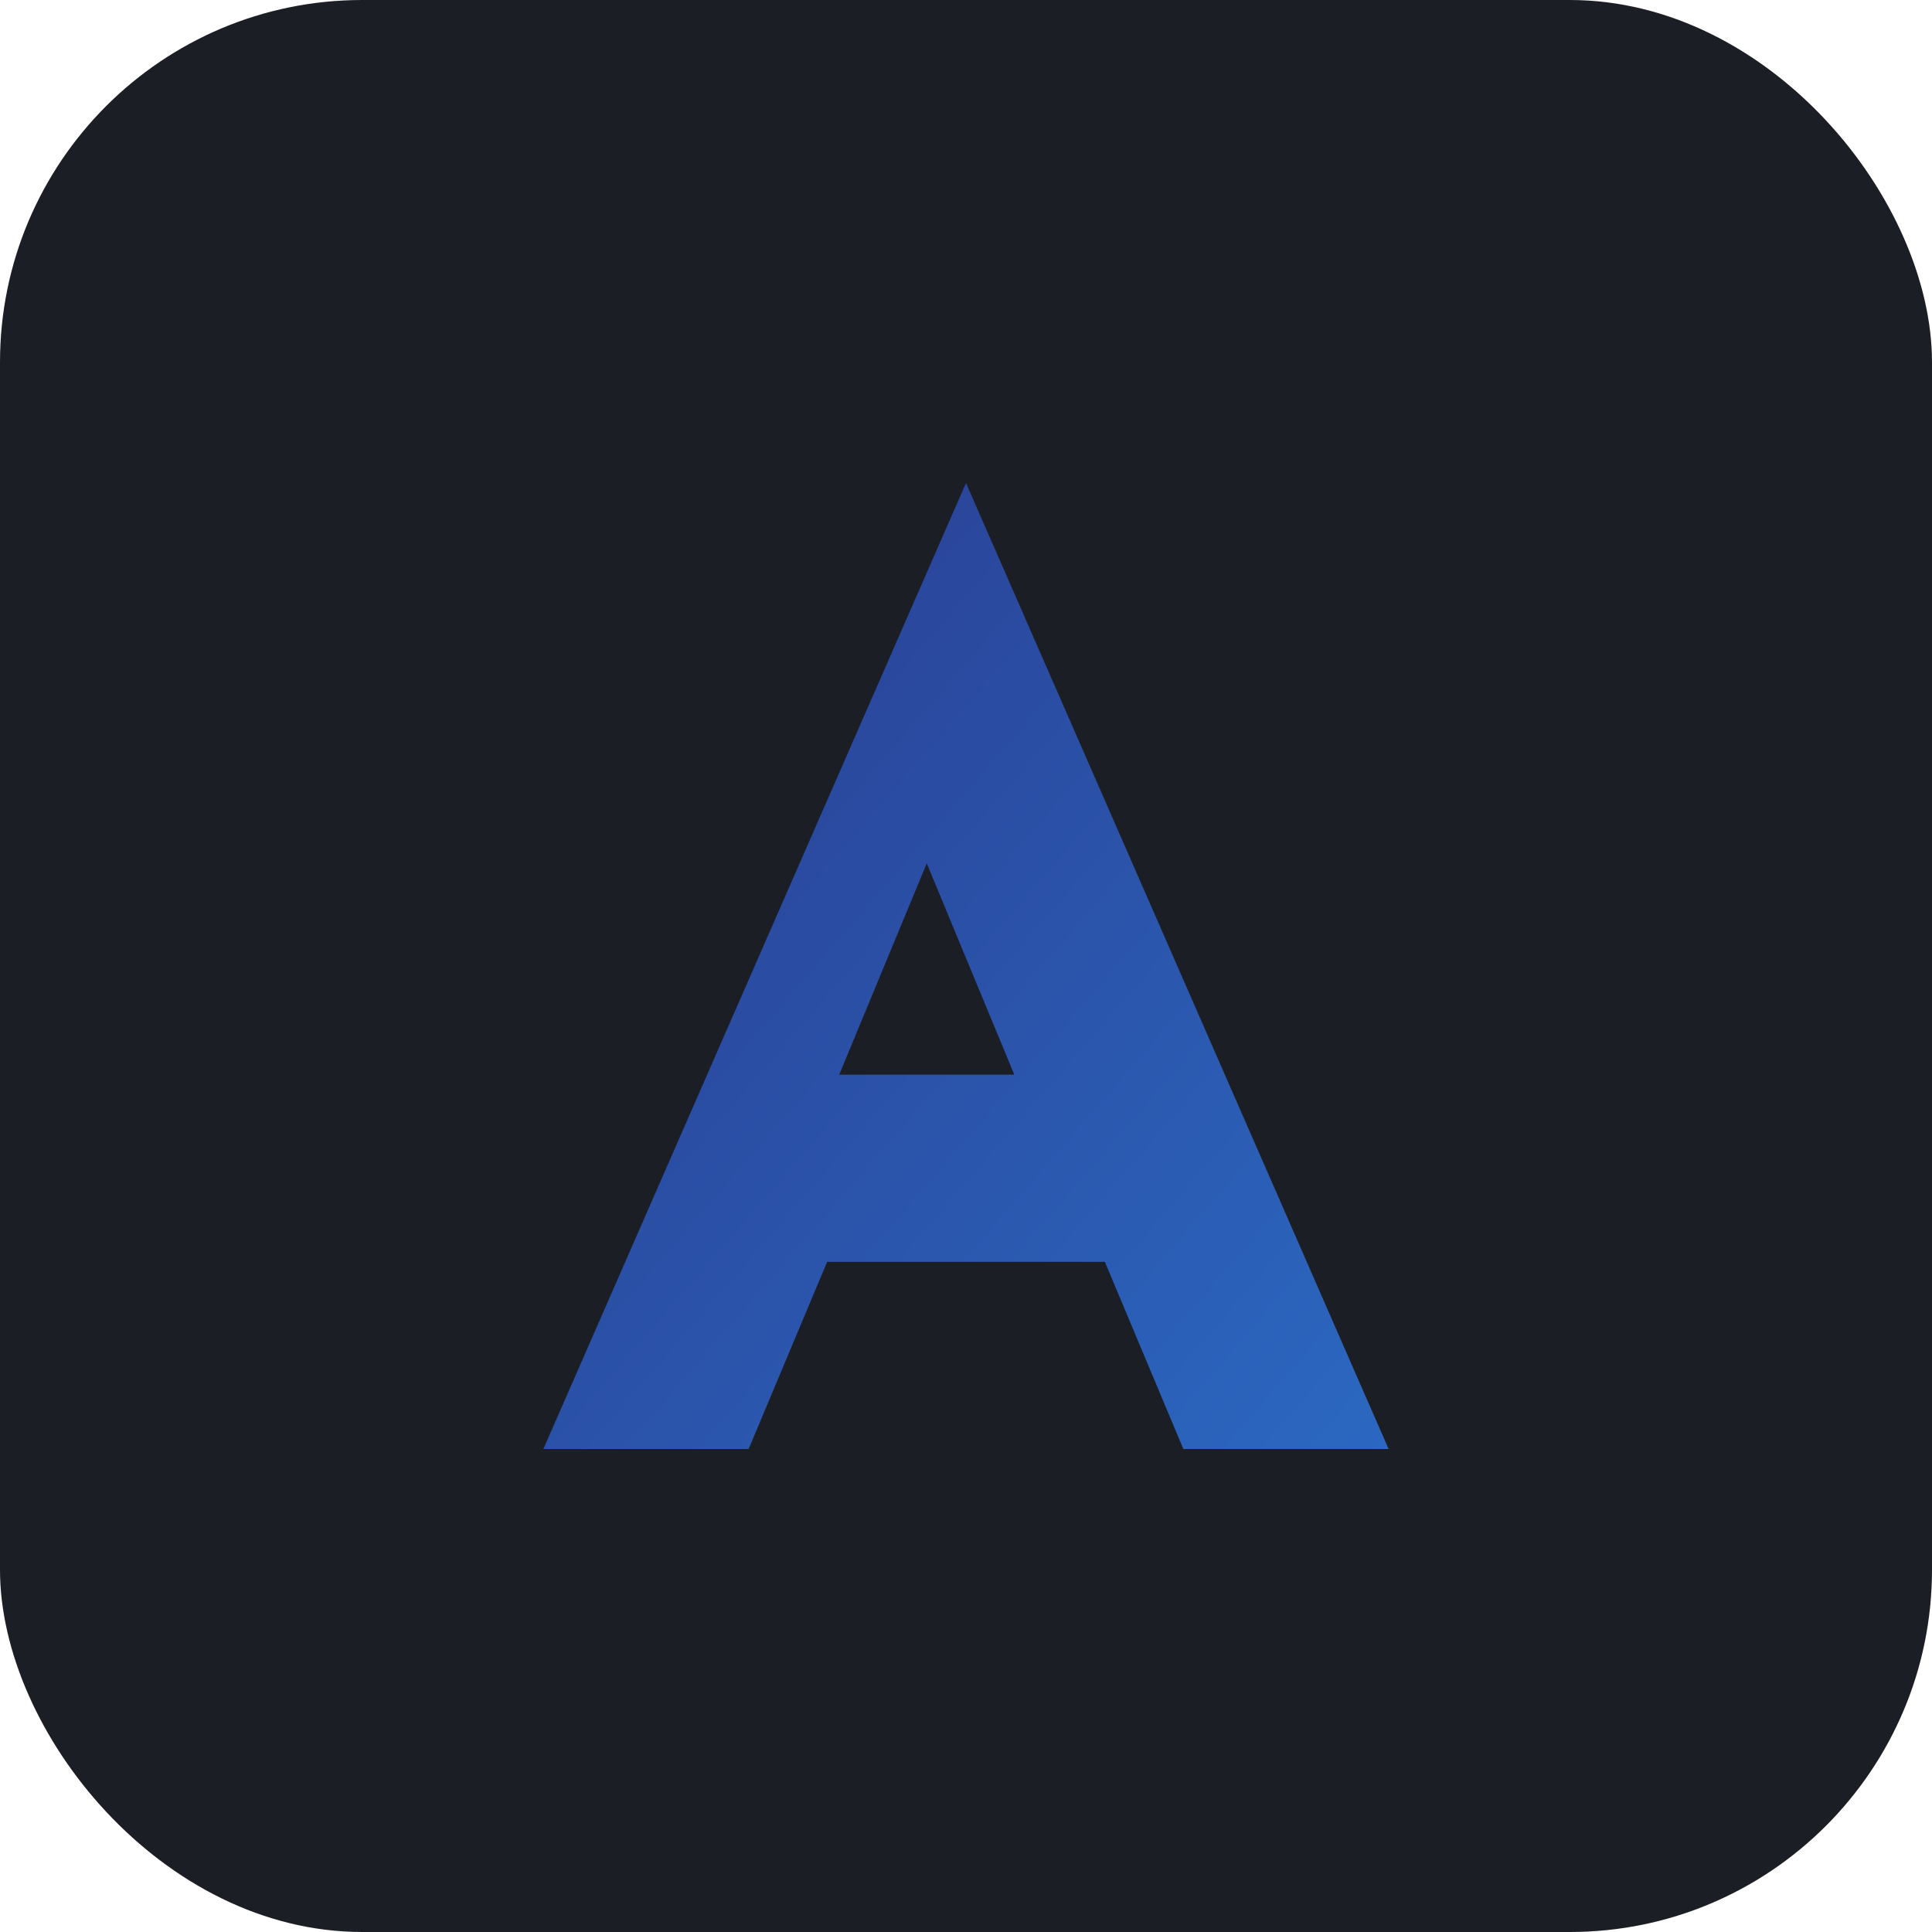
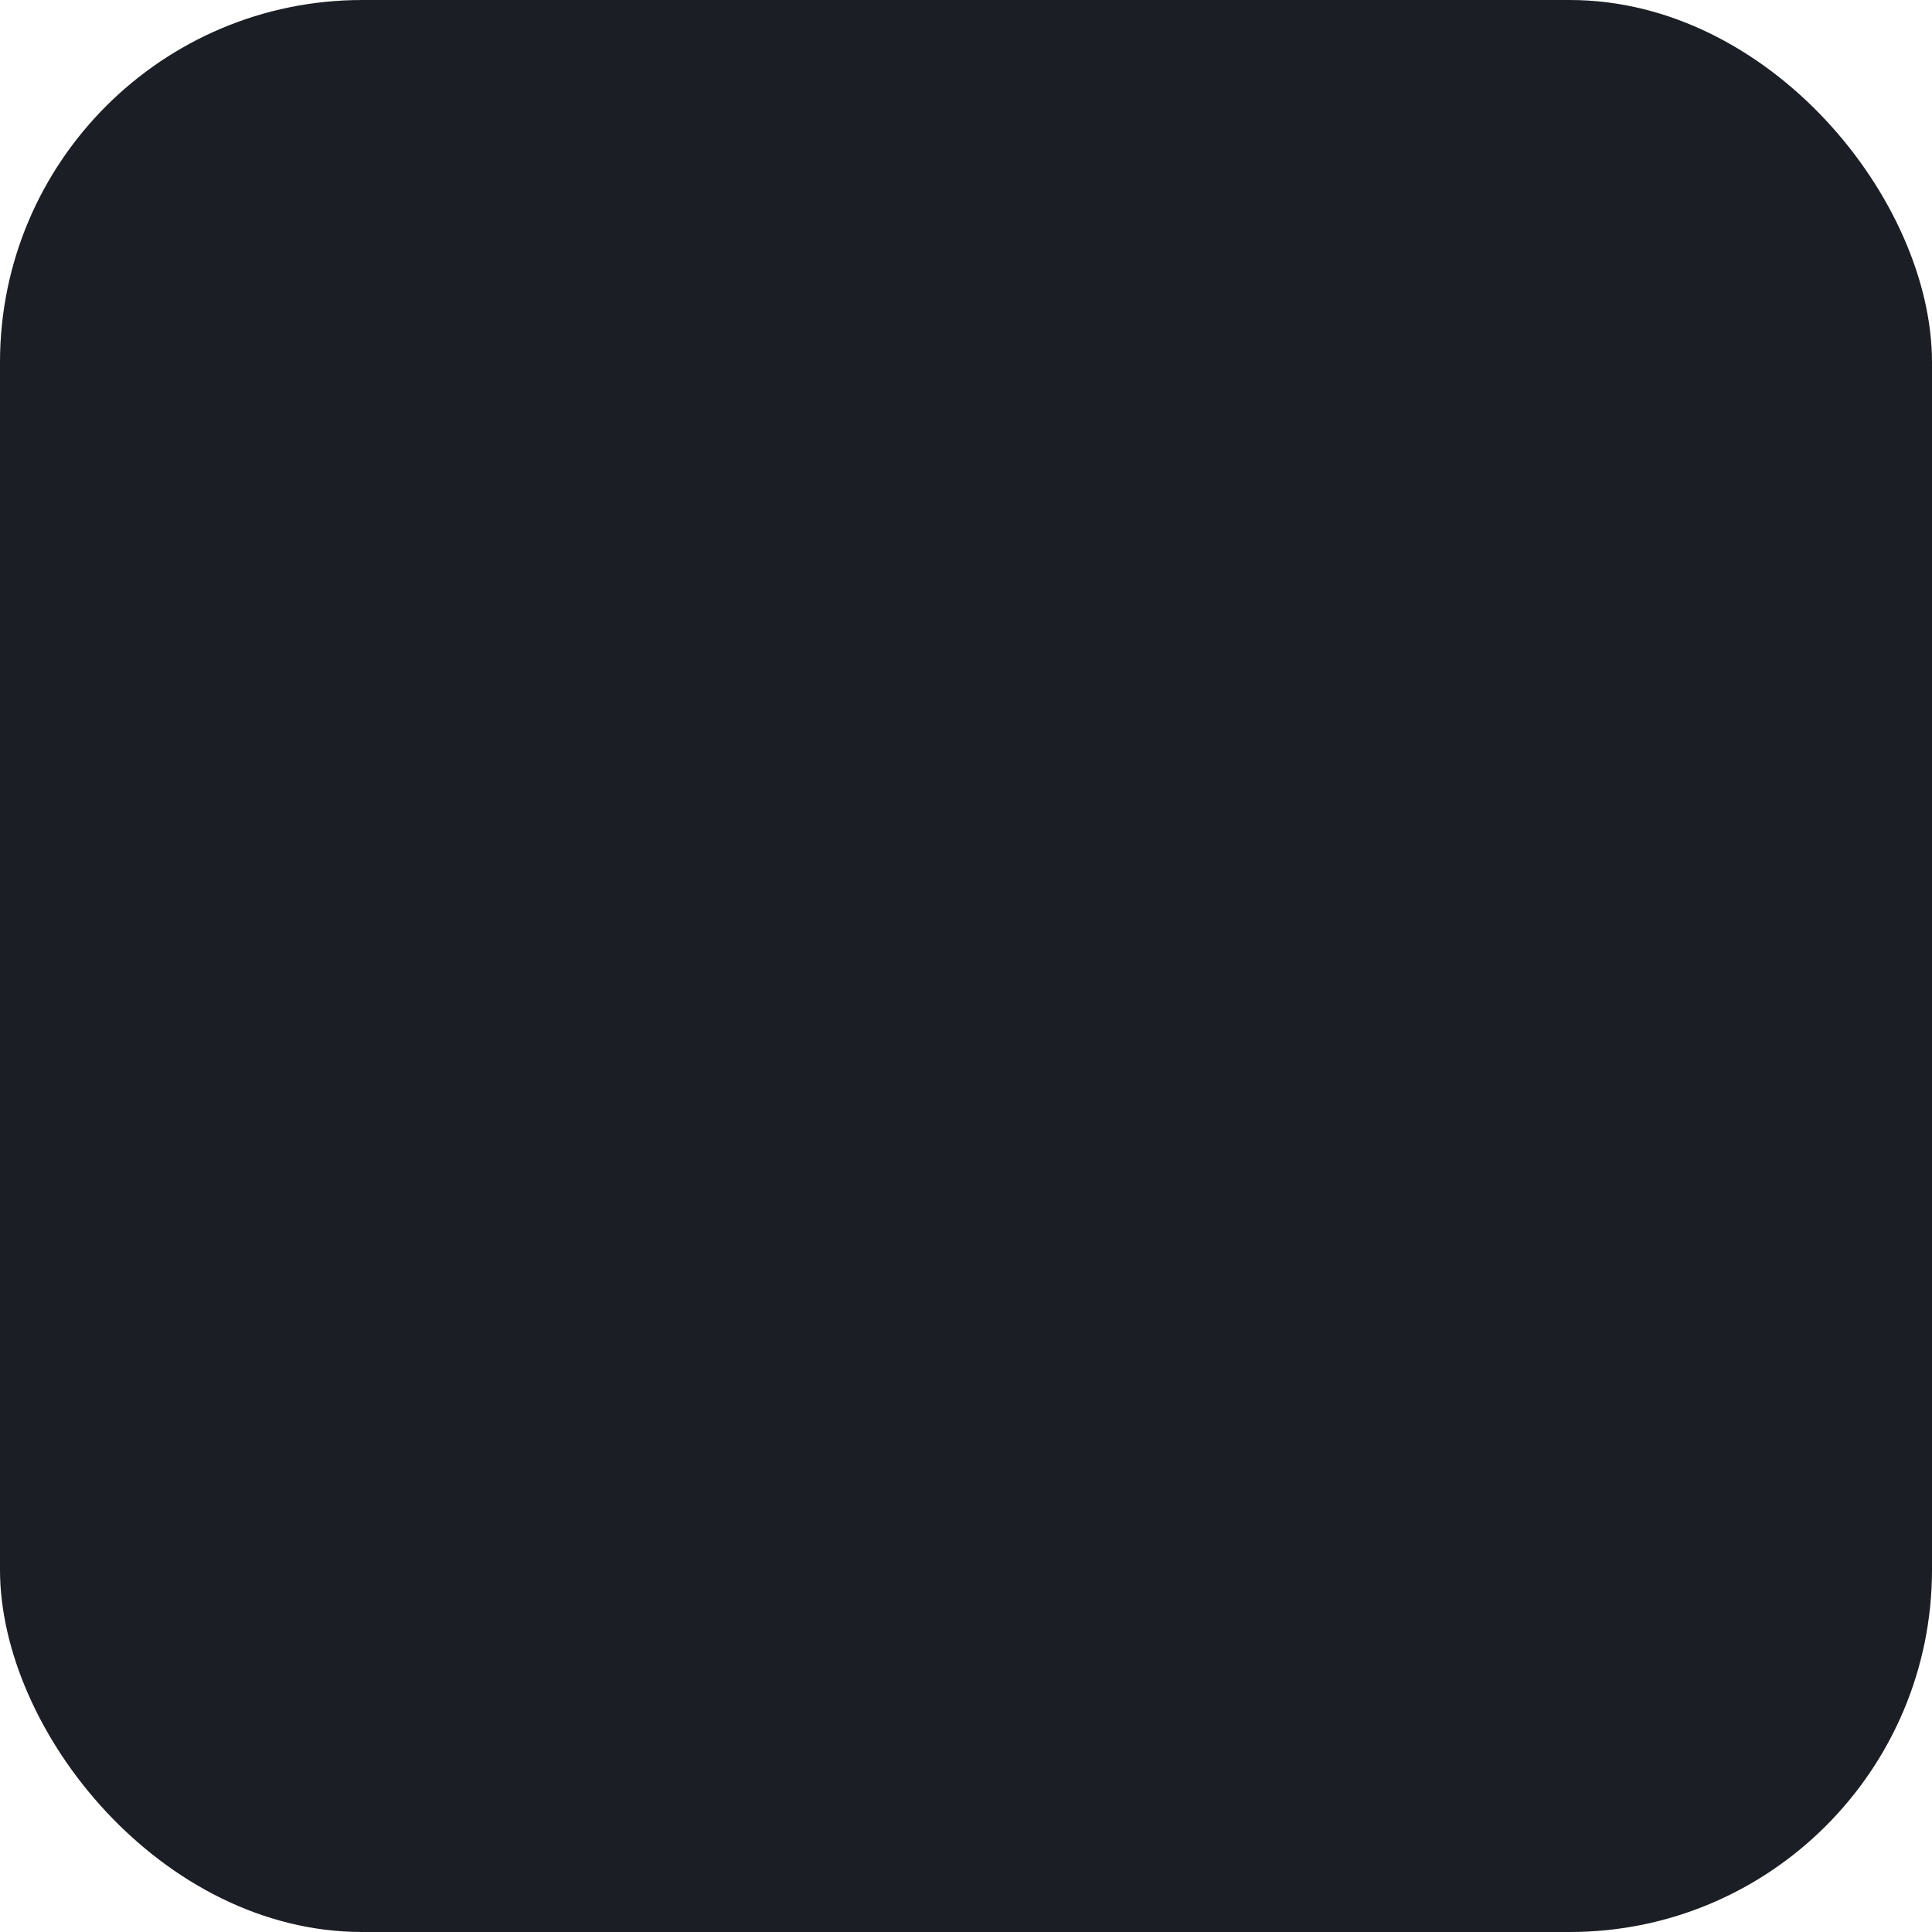
<svg xmlns="http://www.w3.org/2000/svg" width="64" height="64" viewBox="0 0 64 64">
  <defs>
    <linearGradient id="ironcrest-gradient" x1="0%" y1="0%" x2="100%" y2="100%">
      <stop offset="0%" stop-color="#2A3B8F" />
      <stop offset="100%" stop-color="#2B68C1" />
    </linearGradient>
  </defs>
  <rect width="64" height="64" rx="12" fill="#1B1E24" />
-   <path d="M18 48L32 16l14 32h-6.8l-2.6-6.2h-9.2L24.8 48H18zm15.6-12.4l-2.9-7-2.9 7h5.8z" fill="url(#ironcrest-gradient)" />
</svg>